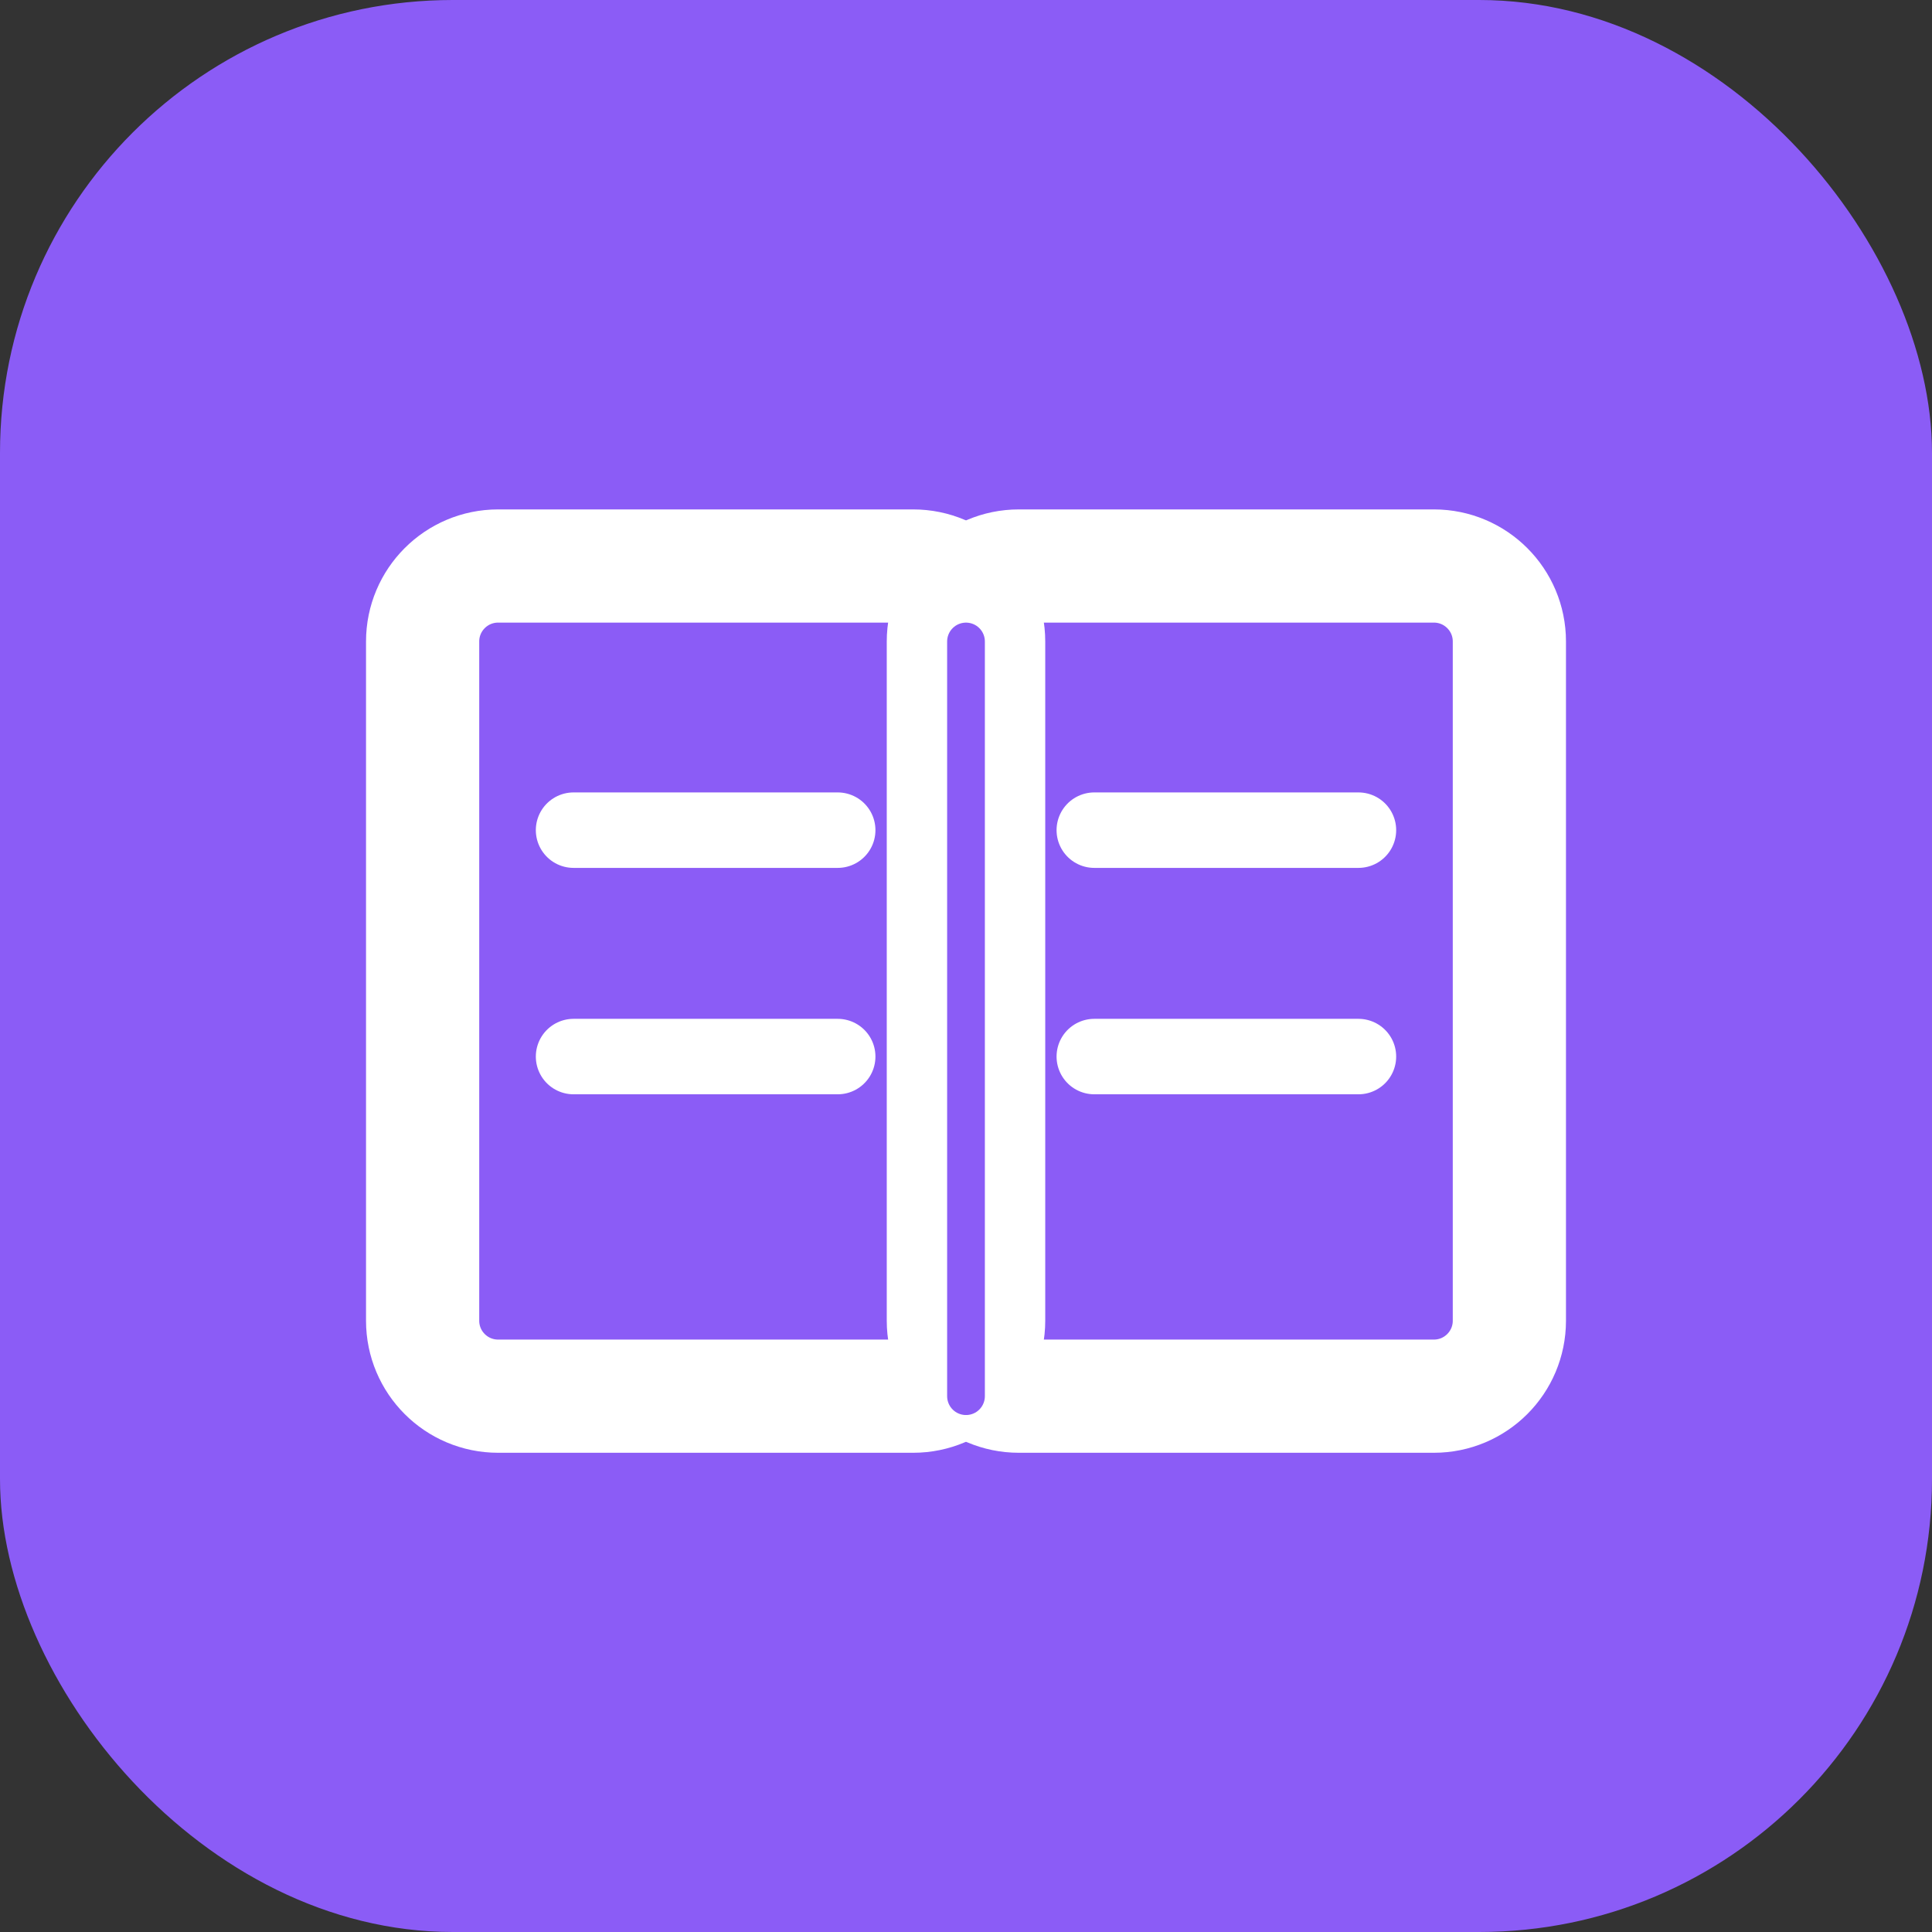
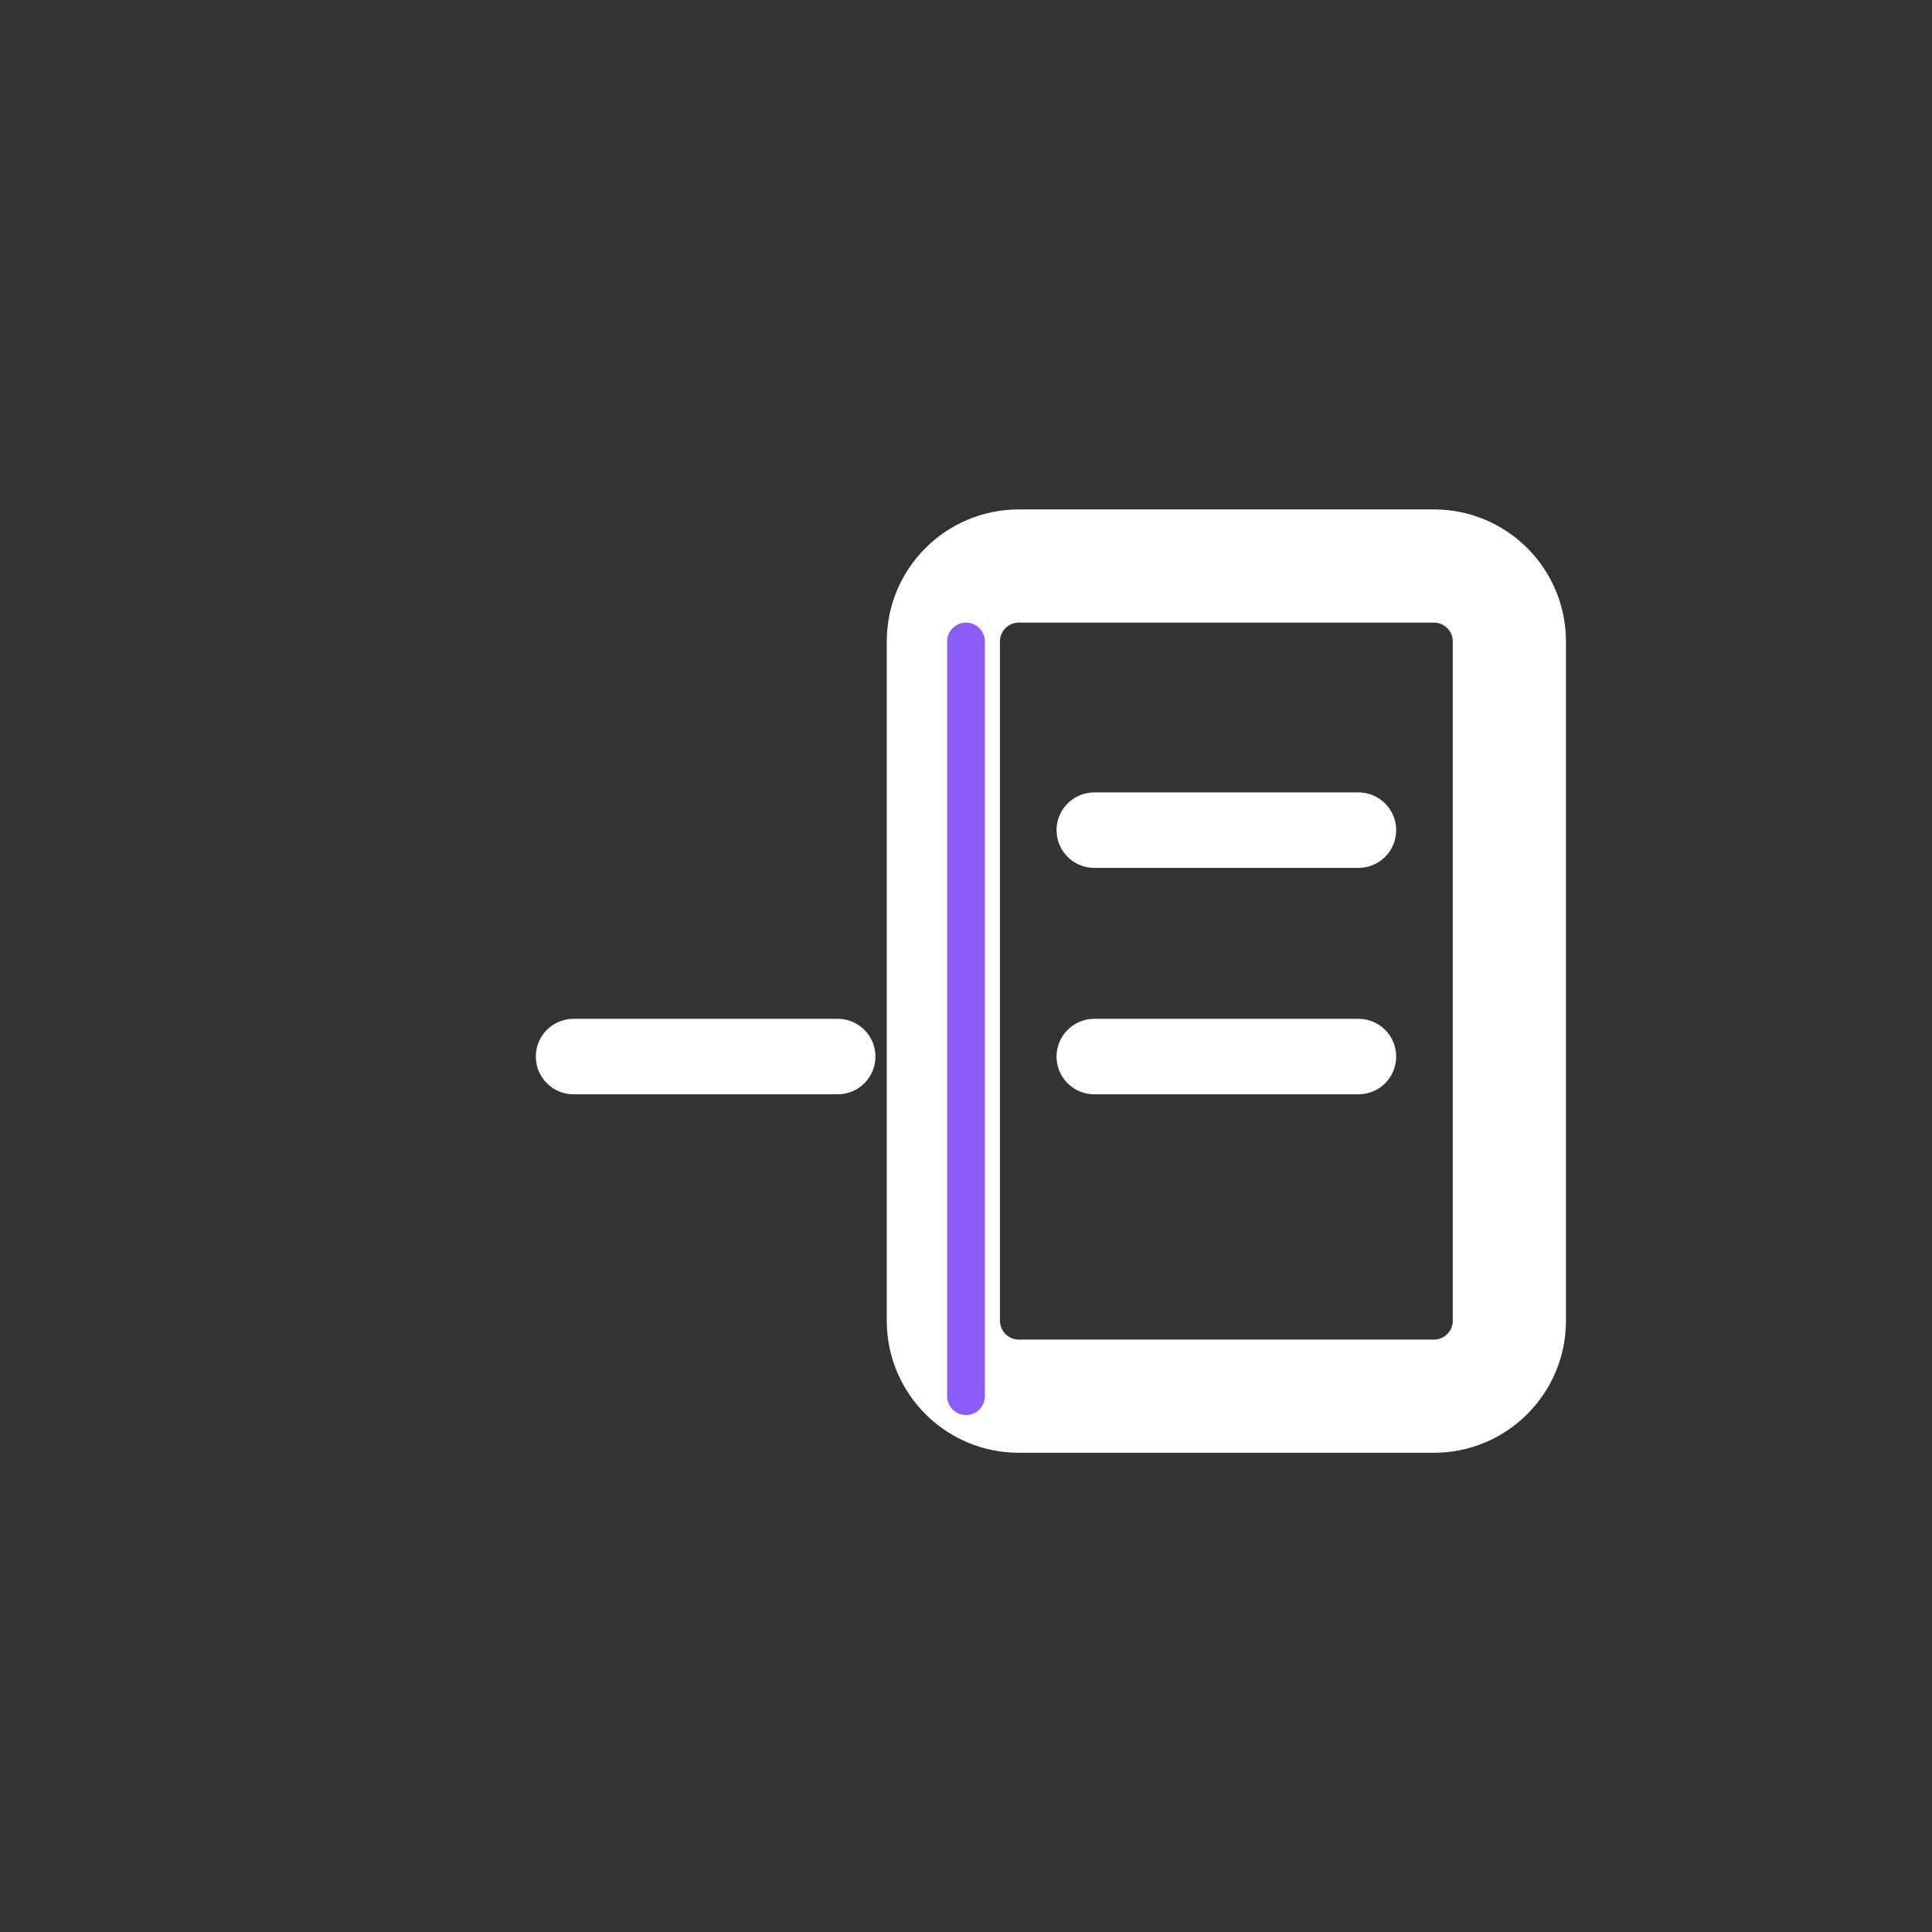
<svg xmlns="http://www.w3.org/2000/svg" width="512" height="512" viewBox="0 0 512 512" fill="none">
  <rect x="0" y="0" width="512" height="512" fill="#333333" stroke="none" />
-   <rect width="512" height="512" rx="120" fill="#8b5cf6" />
  <path d="M380 150H270C258.954 150 250 158.954 250 170V350C250 361.046 258.954 370 270 370H380C391.046 370 400 361.046 400 350V170C400 158.954 391.046 150 380 150Z" stroke="white" stroke-width="30" stroke-linecap="round" stroke-linejoin="round" />
-   <path d="M132 150H242C253.046 150 262 158.954 262 170V350C262 361.046 253.046 370 242 370H132C120.954 370 112 361.046 112 350V170C112 158.954 120.954 150 132 150Z" stroke="white" stroke-width="30" stroke-linecap="round" stroke-linejoin="round" />
  <path d="M256 170V370" stroke="#8b5cf6" stroke-width="10" stroke-linecap="round" />
  <path d="M290 220H360" stroke="white" stroke-width="20" stroke-linecap="round" />
  <path d="M290 280H360" stroke="white" stroke-width="20" stroke-linecap="round" />
-   <path d="M152 220H222" stroke="white" stroke-width="20" stroke-linecap="round" />
  <path d="M152 280H222" stroke="white" stroke-width="20" stroke-linecap="round" />
</svg>